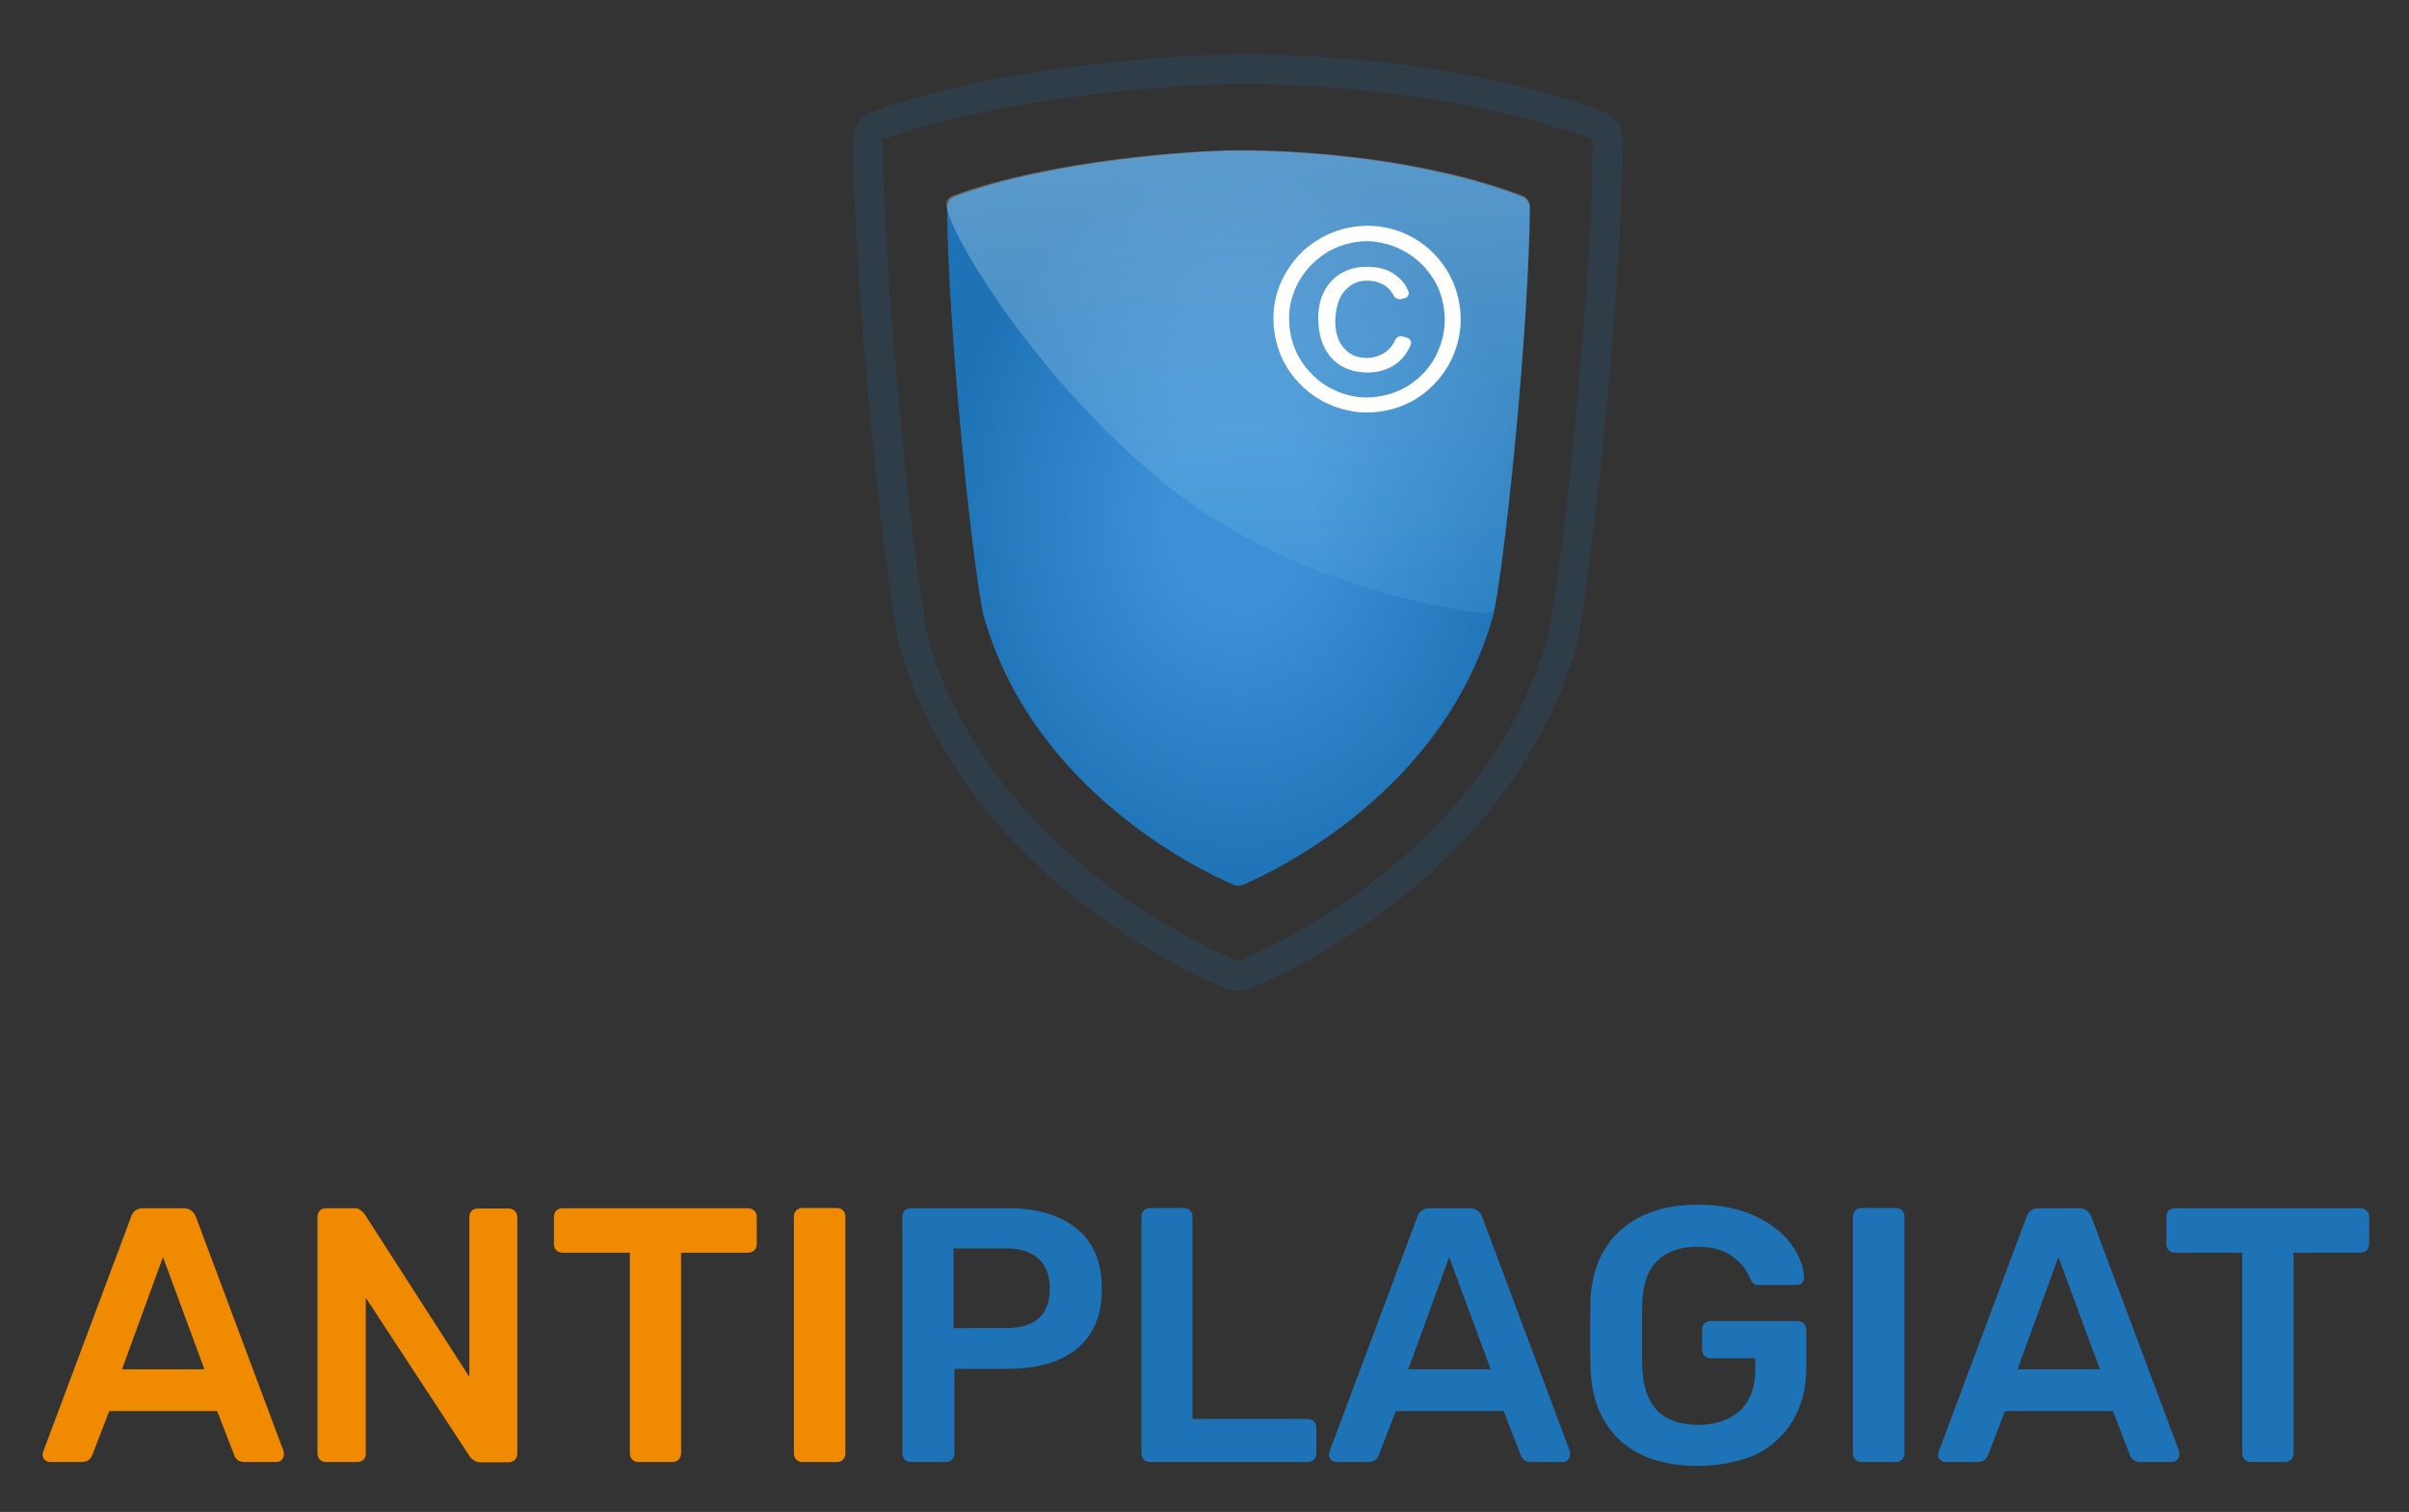
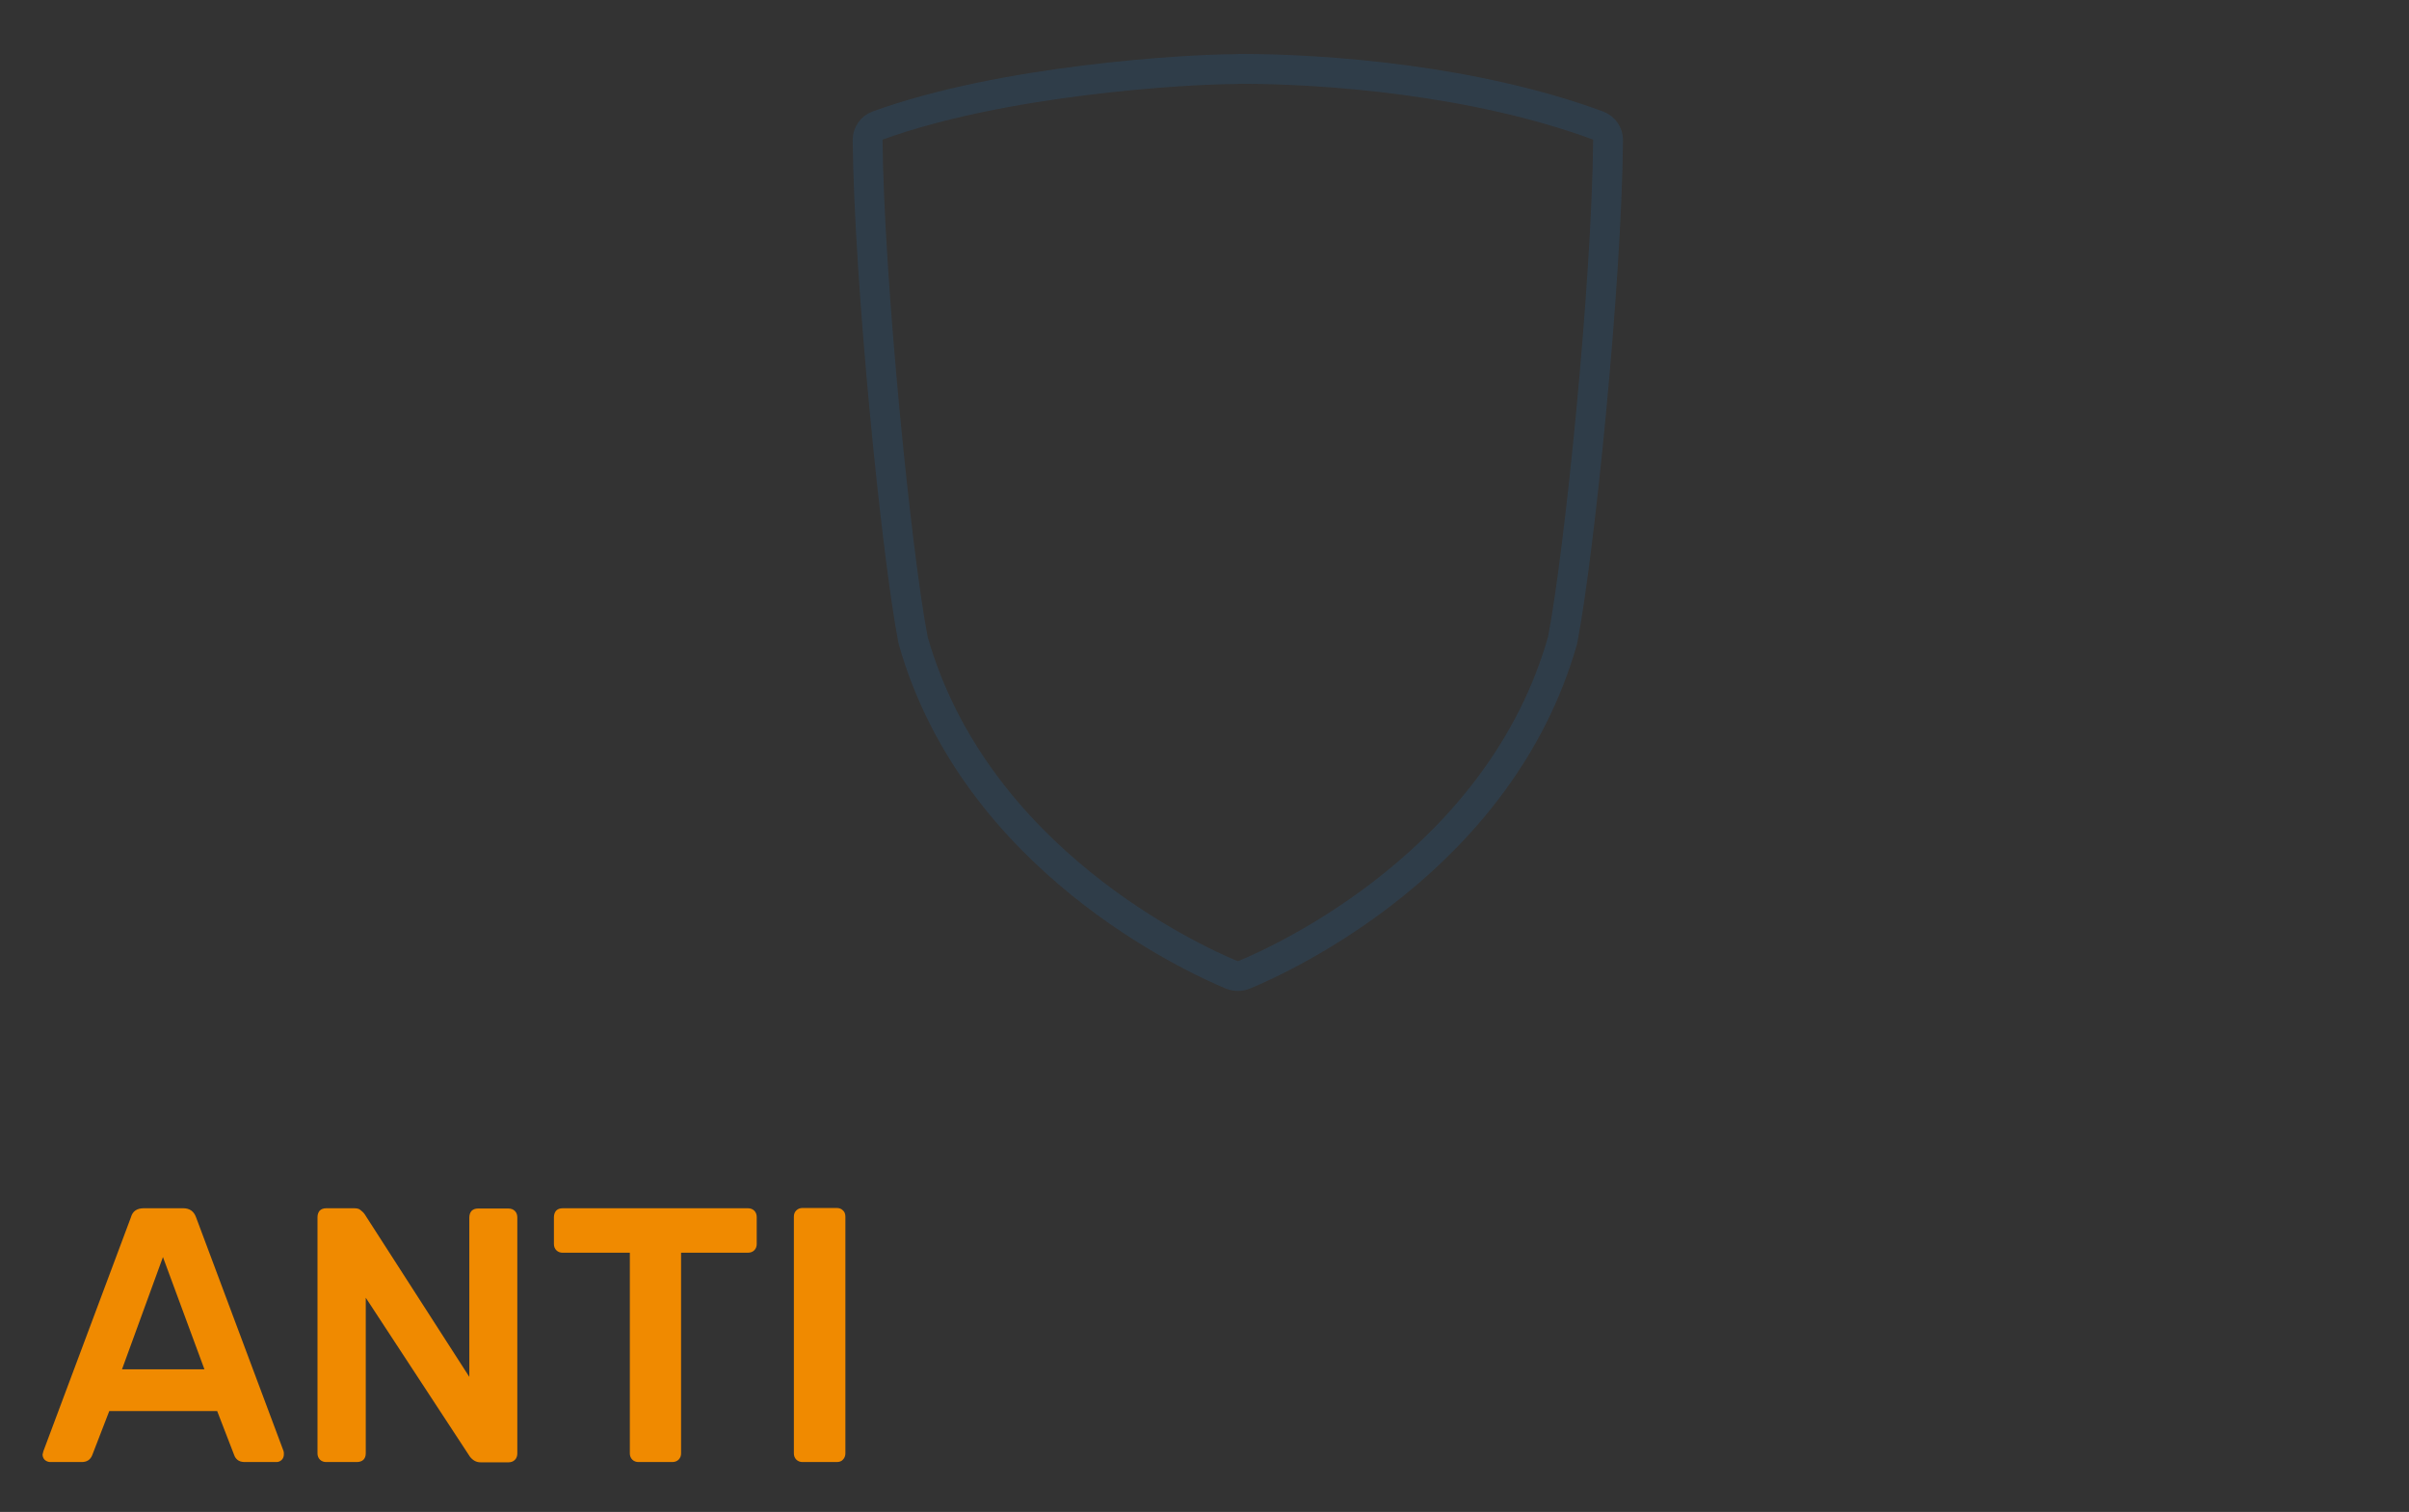
<svg xmlns="http://www.w3.org/2000/svg" version="1.1" id="Слой_1" x="0px" y="0px" viewBox="0 0 888.5 557.6" style="enable-background:new 0 0 888.5 557.6;" xml:space="preserve">
  <rect x="0" y="0" width="888.5" height="557.6" fill="#333333" stroke="none" />
  <style type="text/css">
	.st0{fill:url(#SVGID_1_);}
	.st1{opacity:0.3;}
	.st2{fill:url(#SVGID_2_);}
	.st3{fill:#FFFFFF;}
	.st4{opacity:0.17;fill:none;stroke:#1E73B7;stroke-width:11;stroke-miterlimit:10;}
	.st5{fill:#F08A00;}
	.st6{fill:#1E73B7;}
</style>
  <g>
    <g>
      <radialGradient id="SVGID_1_" cx="76.312" cy="510.3" r="6.138" gradientTransform="matrix(1.000000e-15 -22.082 -17.506 -1.000000e-15 9389.971 1876.236)" gradientUnits="userSpaceOnUse">
        <stop offset="0.258" style="stop-color:#3C91D6" />
        <stop offset="1" style="stop-color:#1E73B7" />
      </radialGradient>
-       <path class="st0" d="M458.5,326.3c11.4-4.9,74.3-34.4,92.4-99.9c0-0.1,0.1-0.3,0.1-0.4c4.8-25.7,12.8-105.5,13.2-149.2    c0-1.9-1.1-3.6-2.9-4.3c-36-13.7-79.5-16.9-103.7-16.9l-1.7,0c-13.6,0-67.1,3.2-103.7,16.9c-1.8,0.7-2.9,2.4-2.9,4.3    c0.4,42.1,8.3,123.5,13.2,149.2c0,0.2,0.1,0.3,0.1,0.4c18.1,65.5,81,95,92.4,99.9C456.1,326.8,457.4,326.8,458.5,326.3z" />
      <g class="st1">
        <linearGradient id="SVGID_2_" gradientUnits="userSpaceOnUse" x1="455.279" y1="405.255" x2="467.445" y2="228.475" gradientTransform="matrix(1 0 0 -1 0 460.255)">
          <stop offset="0" style="stop-color:#EBF5FC" />
          <stop offset="1" style="stop-color:#439DDC" />
        </linearGradient>
-         <path class="st2" d="M455.7,55.4c-13.6,0-67.3,3.2-104,16.7c-1.8,0.7-2.8,1.9-2.6,3.7c1.2,11.4,34.4,65.3,80.4,102.5     c49.9,40.4,114.3,47.7,118.4,47.9c1.4,0,3.3-1.2,3.5-2.5c4.7-25,12.5-104.2,12.9-147.4c0-1.9-1.1-3.5-2.9-4.2     c-36.1-13.6-79.7-16.7-104-16.7L455.7,55.4L455.7,55.4z" />
      </g>
-       <path class="st3" d="M498.3,83.8c4.6-0.8,9.1-0.7,13.6,0.3c4.4,1,8.5,2.8,12.2,5.4c3.7,2.6,6.7,5.8,9.2,9.6    c2.4,3.8,4.1,8,4.9,12.6c0.8,4.6,0.7,9.1-0.3,13.5c-1,4.4-2.8,8.5-5.4,12.2c-2.6,3.7-5.8,6.8-9.6,9.3c-3.8,2.4-8,4.1-12.7,4.9    c-6.1,1.1-12,0.5-17.8-1.6c-5.7-2.1-10.6-5.5-14.6-10.2c-4-4.6-6.5-10.1-7.6-16.3c-0.8-4.7-0.7-9.2,0.3-13.5    c1-4.4,2.9-8.4,5.5-12.1c2.6-3.7,5.8-6.8,9.7-9.2C489.6,86.2,493.8,84.6,498.3,83.8L498.3,83.8z M499.3,89.4    c-5.1,0.9-9.6,3-13.5,6.3c-3.9,3.3-6.8,7.3-8.6,12.1c-1.8,4.8-2.2,9.7-1.3,14.9c1.2,6.9,4.6,12.6,10.1,17.3c1,0.9,2.1,1.6,3.2,2.3    c6.4,3.8,13,5.1,20,3.8c5.1-0.9,9.7-3,13.5-6.3c3.9-3.3,6.7-7.3,8.4-12.1c1.8-4.8,2.2-9.8,1.3-14.9c-0.7-3.9-2-7.4-4.1-10.5    c-2.1-3.2-4.6-5.8-7.7-8c-3.1-2.1-6.4-3.7-10.1-4.5C507,88.8,503.2,88.7,499.3,89.4L499.3,89.4z M518,110l-1.3,0.3    c-1,0.2-2.1-0.3-2.6-1.2c-1.9-3.7-5.2-5.5-9.8-5.6c-2.2,0-4.3,0.5-6,1.7c-1.8,1.2-3.2,2.8-4.2,5c-1,2.2-1.5,4.7-1.6,7.7    c-0.1,4.4,0.9,7.8,3,10.3c2.1,2.5,4.9,3.8,8.6,3.8c2.4,0,4.7-0.7,6.8-2.1c1.6-1.1,2.8-2.6,3.7-4.5c0.5-1.1,1.6-1.7,2.8-1.3    l1.7,0.5c1,0.3,1.6,1.5,1.2,2.5c-0.7,1.8-1.6,3.3-2.8,4.7c-1.6,1.9-3.6,3.3-5.9,4.2c-2.3,1-4.8,1.4-7.5,1.4    c-3.6-0.1-6.8-0.9-9.5-2.5c-2.7-1.6-4.8-4-6.3-7.1c-1.5-3.1-2.1-6.7-2.1-10.9c0-2.7,0.5-5.2,1.3-7.5c0.9-2.3,2.1-4.2,3.7-5.9    c1.6-1.7,3.6-3,5.9-3.9c2.3-0.9,4.9-1.3,7.7-1.2c3.9,0.1,7.2,1,9.9,3c2,1.5,3.6,3.3,4.6,5.7C520,108.3,519.3,109.7,518,110" />
      <path class="st4" d="M458.9,359.5c14.5-6,94.4-42.4,117.4-123.3c0.1-0.2,0.1-0.4,0.1-0.5c6.1-31.7,16.2-130.1,16.7-184.1    c0-2.3-1.4-4.4-3.7-5.3c-45.8-16.9-101-20.9-131.8-20.9l-2.1,0.1c-17.3,0-85.3,3.9-131.8,20.8c-2.2,0.8-3.7,2.9-3.7,5.3    c0.5,52,10.6,152.3,16.7,184.1c0,0.2,0.1,0.4,0.1,0.5c23,80.8,102.9,117.2,117.4,123.3C455.8,360.1,457.5,360.1,458.9,359.5z" />
    </g>
  </g>
  <g>
    <path class="st5" d="M18.5,539.2c-0.7,0-1.4-0.3-2-0.8c-0.5-0.5-0.8-1.2-0.8-2l0.3-1.2l32.3-86.3c0.6-2.2,2.2-3.3,4.7-3.3h14.6   c2.3,0,3.9,1.1,4.7,3.3l32.3,86.3c0.1,0.3,0.1,0.7,0.1,1.2c0,0.8-0.3,1.5-0.8,2c-0.5,0.5-1.2,0.8-1.9,0.8H90.3   c-1.2,0-2.1-0.3-2.7-0.8c-0.6-0.5-1-1.1-1.2-1.7l-6.3-16.3H40.3L34,536.7c-0.7,1.7-2,2.5-3.9,2.5H18.5z M75.4,505l-15.3-41.4   L45,505H75.4z M120.3,539.2c-0.9,0-1.7-0.3-2.3-0.9c-0.6-0.6-0.9-1.4-0.9-2.3v-87.1c0-1,0.3-1.8,0.8-2.4c0.6-0.6,1.4-0.9,2.4-0.9   h10.3c1.1,0,1.9,0.2,2.4,0.7c0.5,0.4,1,0.8,1.5,1.5l38.6,60v-58.8c0-1,0.3-1.8,0.8-2.4c0.6-0.6,1.4-0.9,2.4-0.9h11.2   c1,0,1.8,0.3,2.4,0.9s0.9,1.4,0.9,2.4v87c0,1-0.3,1.8-0.9,2.4s-1.4,0.9-2.3,0.9h-10.4c-1.5,0-2.8-0.7-3.9-2.1l-38.4-58.6V536   c0,1-0.3,1.8-0.9,2.4c-0.6,0.5-1.4,0.8-2.4,0.8H120.3z M235.5,539.2c-0.9,0-1.7-0.3-2.3-0.9c-0.6-0.6-0.9-1.4-0.9-2.3v-74h-24.8   c-0.9,0-1.7-0.3-2.3-0.9c-0.6-0.6-0.9-1.4-0.9-2.3v-9.9c0-1,0.3-1.8,0.8-2.4c0.6-0.6,1.4-0.9,2.4-0.9h68.3c1,0,1.8,0.3,2.4,0.9   c0.6,0.6,0.9,1.4,0.9,2.4v9.9c0,0.9-0.3,1.7-0.9,2.3c-0.6,0.6-1.4,0.9-2.4,0.9h-24.6v74c0,0.9-0.3,1.7-0.9,2.3   c-0.6,0.6-1.4,0.9-2.4,0.9H235.5z M296,539.2c-0.9,0-1.7-0.3-2.3-0.9s-0.9-1.4-0.9-2.3v-87.3c0-1,0.3-1.7,0.9-2.3   c0.6-0.6,1.4-0.9,2.3-0.9h12.6c1,0,1.7,0.3,2.3,0.9c0.6,0.5,0.9,1.3,0.9,2.3V536c0,0.9-0.3,1.7-0.9,2.3c-0.5,0.6-1.3,0.9-2.3,0.9   H296z" />
-     <path class="st6" d="M336,539.2c-0.9,0-1.7-0.3-2.3-0.9s-0.9-1.4-0.9-2.3v-87.1c0-1,0.3-1.8,0.8-2.4c0.6-0.6,1.4-0.9,2.4-0.9h35.9   c10.7,0,19.1,2.5,25.3,7.6c6.2,5,9.2,12.4,9.2,22.1s-3.1,17.1-9.2,22.1c-6.1,4.9-14.5,7.4-25.3,7.4h-19.9V536   c0,0.9-0.3,1.7-0.9,2.3c-0.5,0.6-1.3,0.9-2.3,0.9H336z M371.2,489.8c5.2,0,9.1-1.2,11.9-3.6c2.8-2.5,4.1-6.2,4.1-11   c0-4.6-1.3-8.3-4-10.8c-2.7-2.7-6.7-4-12-4h-19.5v29.4H371.2z M424.2,539.2c-0.9,0-1.7-0.3-2.3-0.9c-0.6-0.6-0.9-1.4-0.9-2.3v-87.3   c0-1,0.3-1.7,0.9-2.3c0.6-0.6,1.4-0.9,2.3-0.9h12.4c1,0,1.7,0.3,2.3,0.9c0.6,0.5,0.9,1.3,0.9,2.3v74.6h42.4c1,0,1.8,0.3,2.4,0.9   c0.6,0.6,0.9,1.4,0.9,2.4v9.4c0,1-0.3,1.8-0.9,2.4c-0.6,0.5-1.4,0.8-2.4,0.8H424.2z M492.9,539.2c-0.7,0-1.4-0.3-2-0.8   c-0.5-0.5-0.8-1.2-0.8-2l0.3-1.2l32.3-86.3c0.6-2.2,2.2-3.3,4.7-3.3h14.6c2.3,0,3.9,1.1,4.7,3.3l32.3,86.3c0.1,0.3,0.1,0.7,0.1,1.2   c0,0.8-0.3,1.5-0.8,2c-0.5,0.5-1.2,0.8-1.9,0.8h-11.6c-1.2,0-2.1-0.3-2.7-0.8c-0.6-0.5-1-1.1-1.2-1.7l-6.3-16.3h-39.8l-6.3,16.3   c-0.7,1.7-2,2.5-3.9,2.5H492.9z M549.8,505l-15.3-41.4L519.4,505H549.8z M626,540.6c-12.2,0-21.8-3.2-28.6-9.5   c-6.8-6.3-10.4-15.2-10.8-26.5c-0.1-2.6-0.1-6.7-0.1-12.4c0-5.7,0-9.9,0.1-12.4c0.4-11.1,4.1-19.7,11-26c7-6.3,16.5-9.5,28.5-9.5   c8.2,0,15.3,1.4,21.1,4.1c5.9,2.8,10.3,6.2,13.4,10.4c3,4.1,4.6,8.2,4.8,12.2v0.3c0,0.7-0.3,1.3-0.8,1.9c-0.5,0.4-1.2,0.7-2,0.7   h-13.8c-0.9,0-1.6-0.1-2-0.4c-0.4-0.4-0.8-0.9-1.2-1.7c-1.2-3.3-3.4-6.1-6.6-8.4c-3.1-2.4-7.5-3.6-13-3.6c-6.2,0-11.2,1.7-14.7,5.1   c-3.5,3.4-5.4,8.6-5.6,15.7c-0.1,2.6-0.1,6.5-0.1,11.8c0,5.2,0,9.1,0.1,11.8c0.5,14.2,7.4,21.3,20.6,21.3c6.3,0,11.4-1.7,15.3-5.1   c3.8-3.5,5.8-8.6,5.8-15.4v-4.1H631c-1,0-1.8-0.3-2.4-0.9c-0.5-0.6-0.8-1.4-0.8-2.4v-7.1c0-1,0.3-1.8,0.8-2.4   c0.6-0.6,1.4-0.9,2.4-0.9h32c1,0,1.7,0.3,2.3,0.9c0.6,0.6,0.9,1.4,0.9,2.4v14.1c0,7.4-1.7,13.9-5,19.4c-3.2,5.4-7.9,9.6-13.9,12.6   C641.3,539.1,634.2,540.6,626,540.6z M686.6,539.2c-0.9,0-1.7-0.3-2.3-0.9c-0.6-0.6-0.9-1.4-0.9-2.3v-87.3c0-1,0.3-1.7,0.9-2.3   c0.6-0.6,1.4-0.9,2.3-0.9h12.6c1,0,1.7,0.3,2.3,0.9c0.6,0.5,0.9,1.3,0.9,2.3V536c0,0.9-0.3,1.7-0.9,2.3c-0.5,0.6-1.3,0.9-2.3,0.9   H686.6z M717.6,539.2c-0.7,0-1.4-0.3-2-0.8c-0.5-0.5-0.8-1.2-0.8-2l0.3-1.2l32.3-86.3c0.6-2.2,2.2-3.3,4.7-3.3h14.6   c2.3,0,3.9,1.1,4.7,3.3l32.3,86.3c0.1,0.3,0.1,0.7,0.1,1.2c0,0.8-0.3,1.5-0.8,2c-0.5,0.5-1.2,0.8-1.9,0.8h-11.6   c-1.2,0-2.1-0.3-2.7-0.8c-0.6-0.5-1-1.1-1.2-1.7l-6.3-16.3h-39.8l-6.3,16.3c-0.7,1.7-2,2.5-3.9,2.5H717.6z M774.5,505l-15.3-41.4   L744.1,505H774.5z M830.2,539.2c-0.9,0-1.7-0.3-2.3-0.9s-0.9-1.4-0.9-2.3v-74h-24.8c-0.9,0-1.7-0.3-2.3-0.9   c-0.6-0.6-0.9-1.4-0.9-2.3v-9.9c0-1,0.3-1.8,0.8-2.4c0.6-0.6,1.4-0.9,2.4-0.9h68.3c1,0,1.8,0.3,2.4,0.9c0.6,0.6,0.9,1.4,0.9,2.4   v9.9c0,0.9-0.3,1.7-0.9,2.3c-0.6,0.6-1.4,0.9-2.4,0.9h-24.6v74c0,0.9-0.3,1.7-0.9,2.3c-0.6,0.6-1.4,0.9-2.4,0.9H830.2z" />
  </g>
</svg>